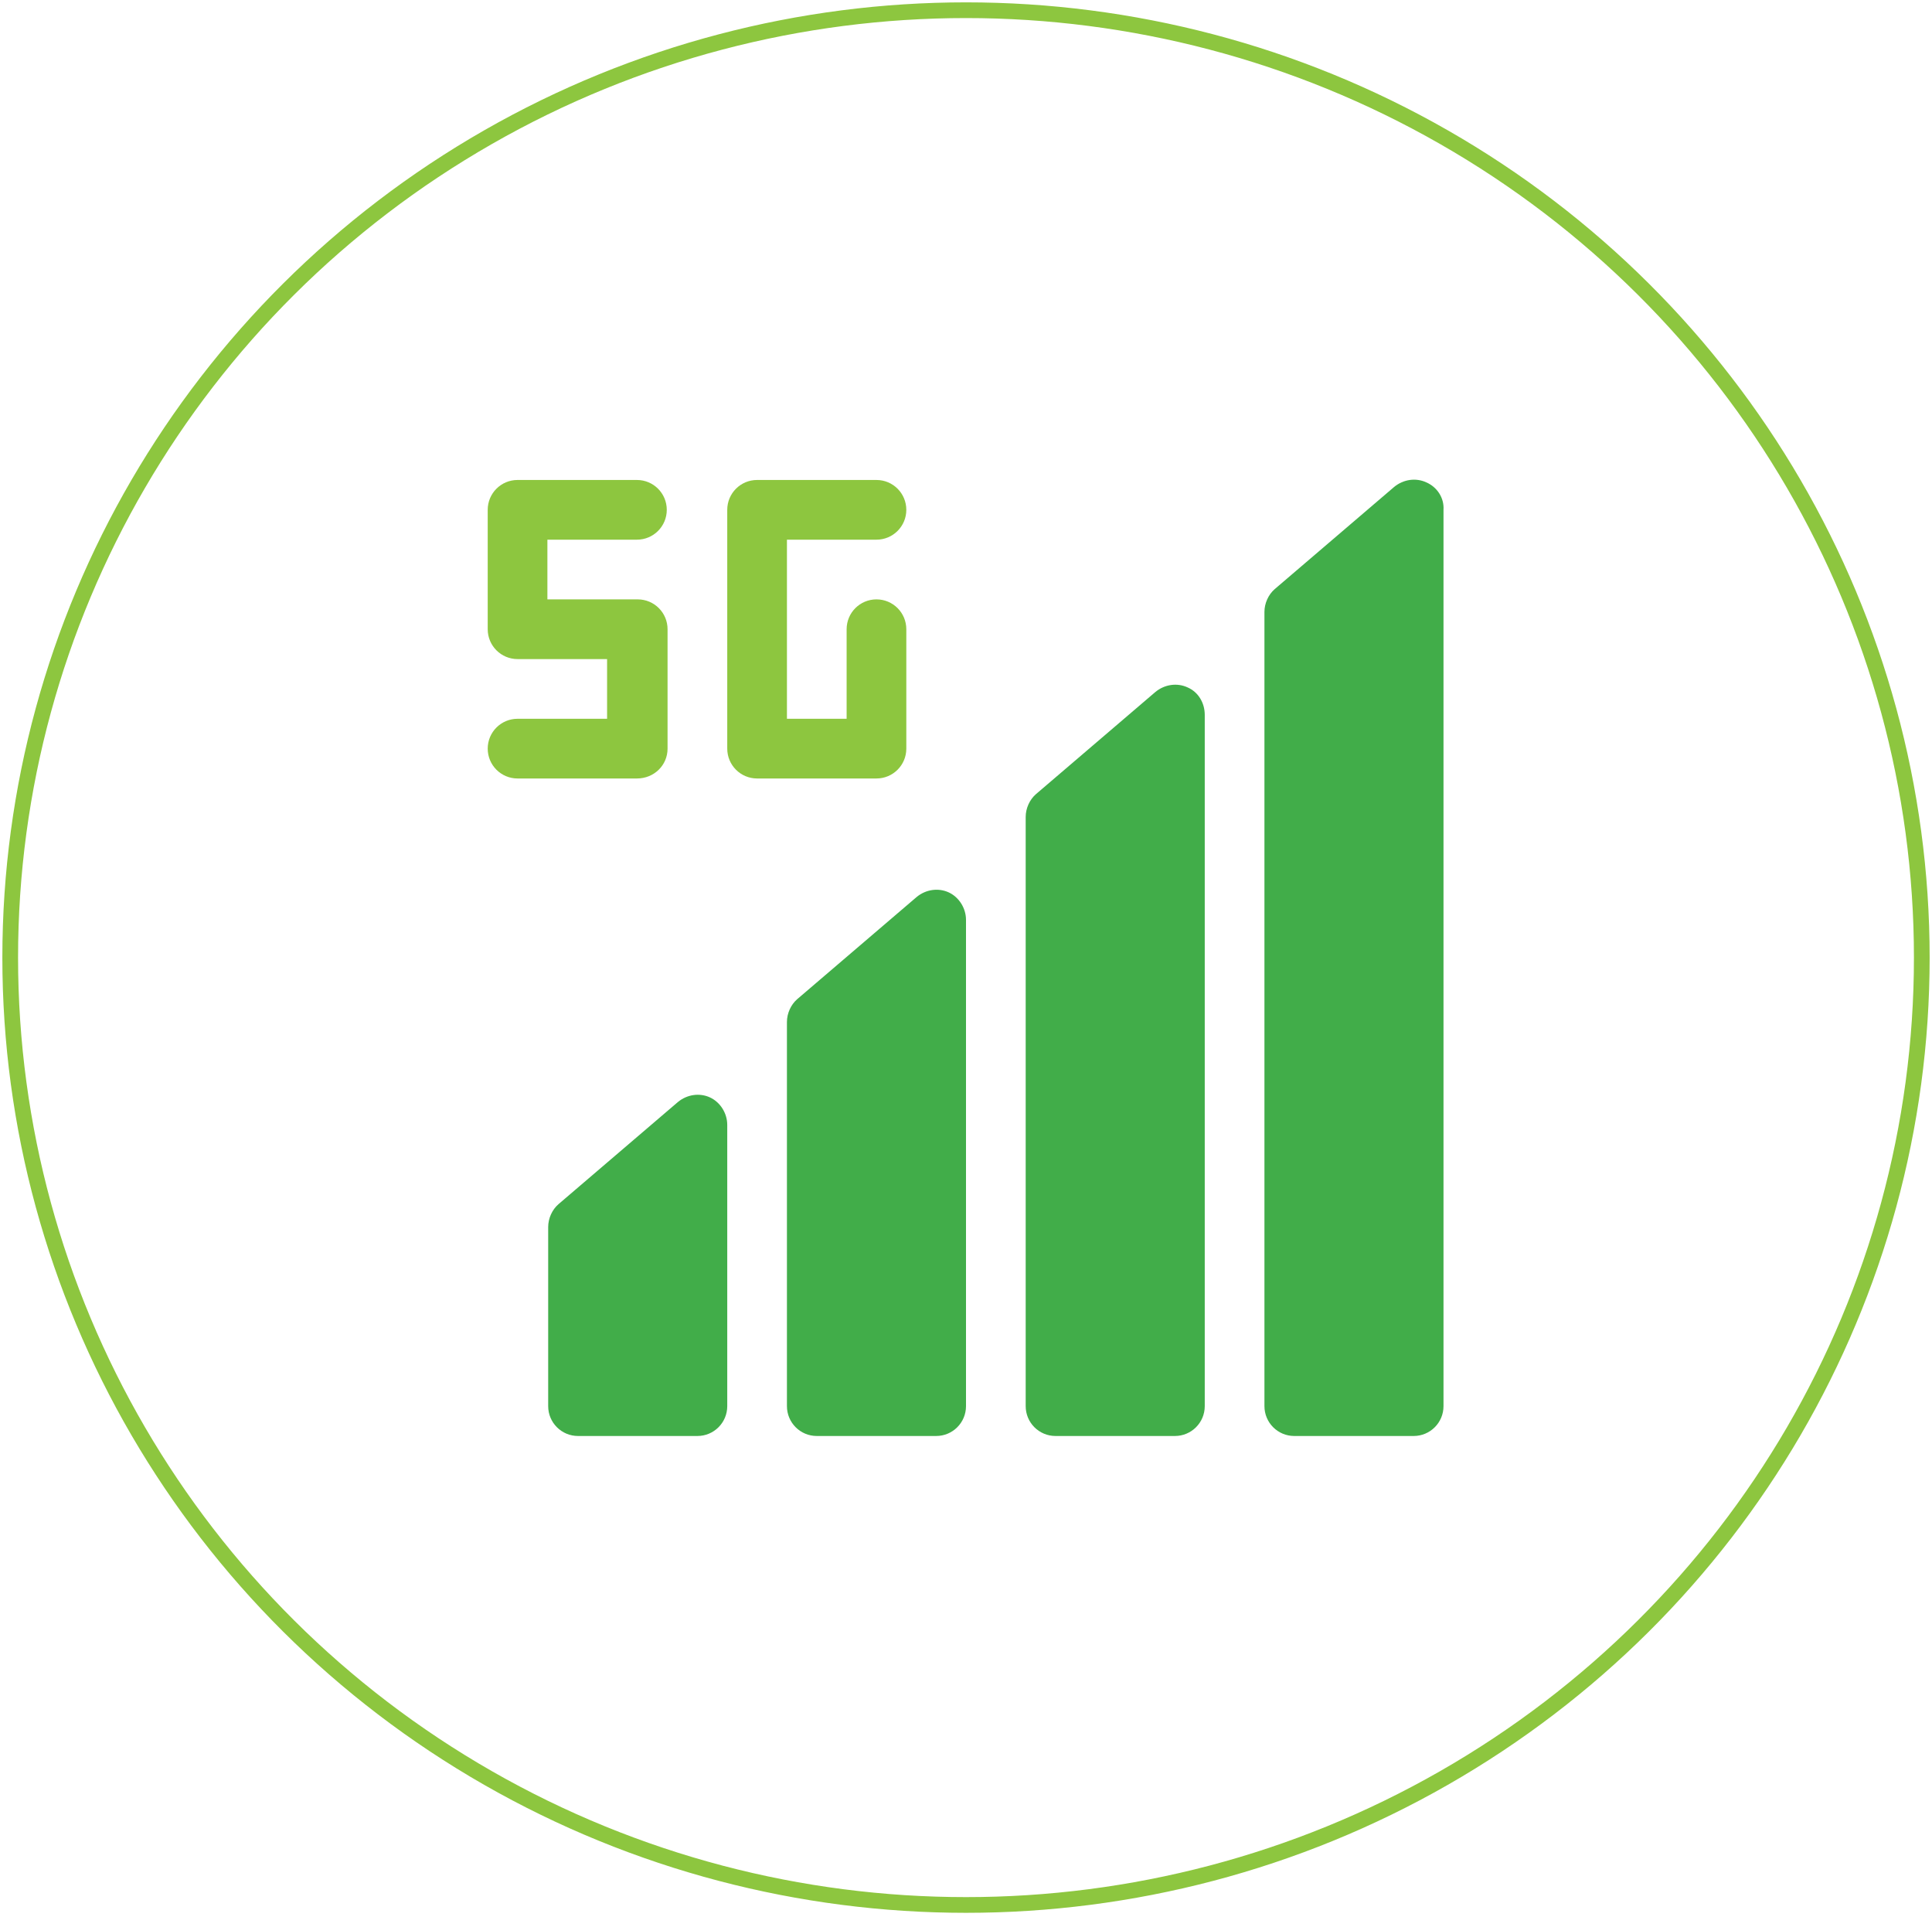
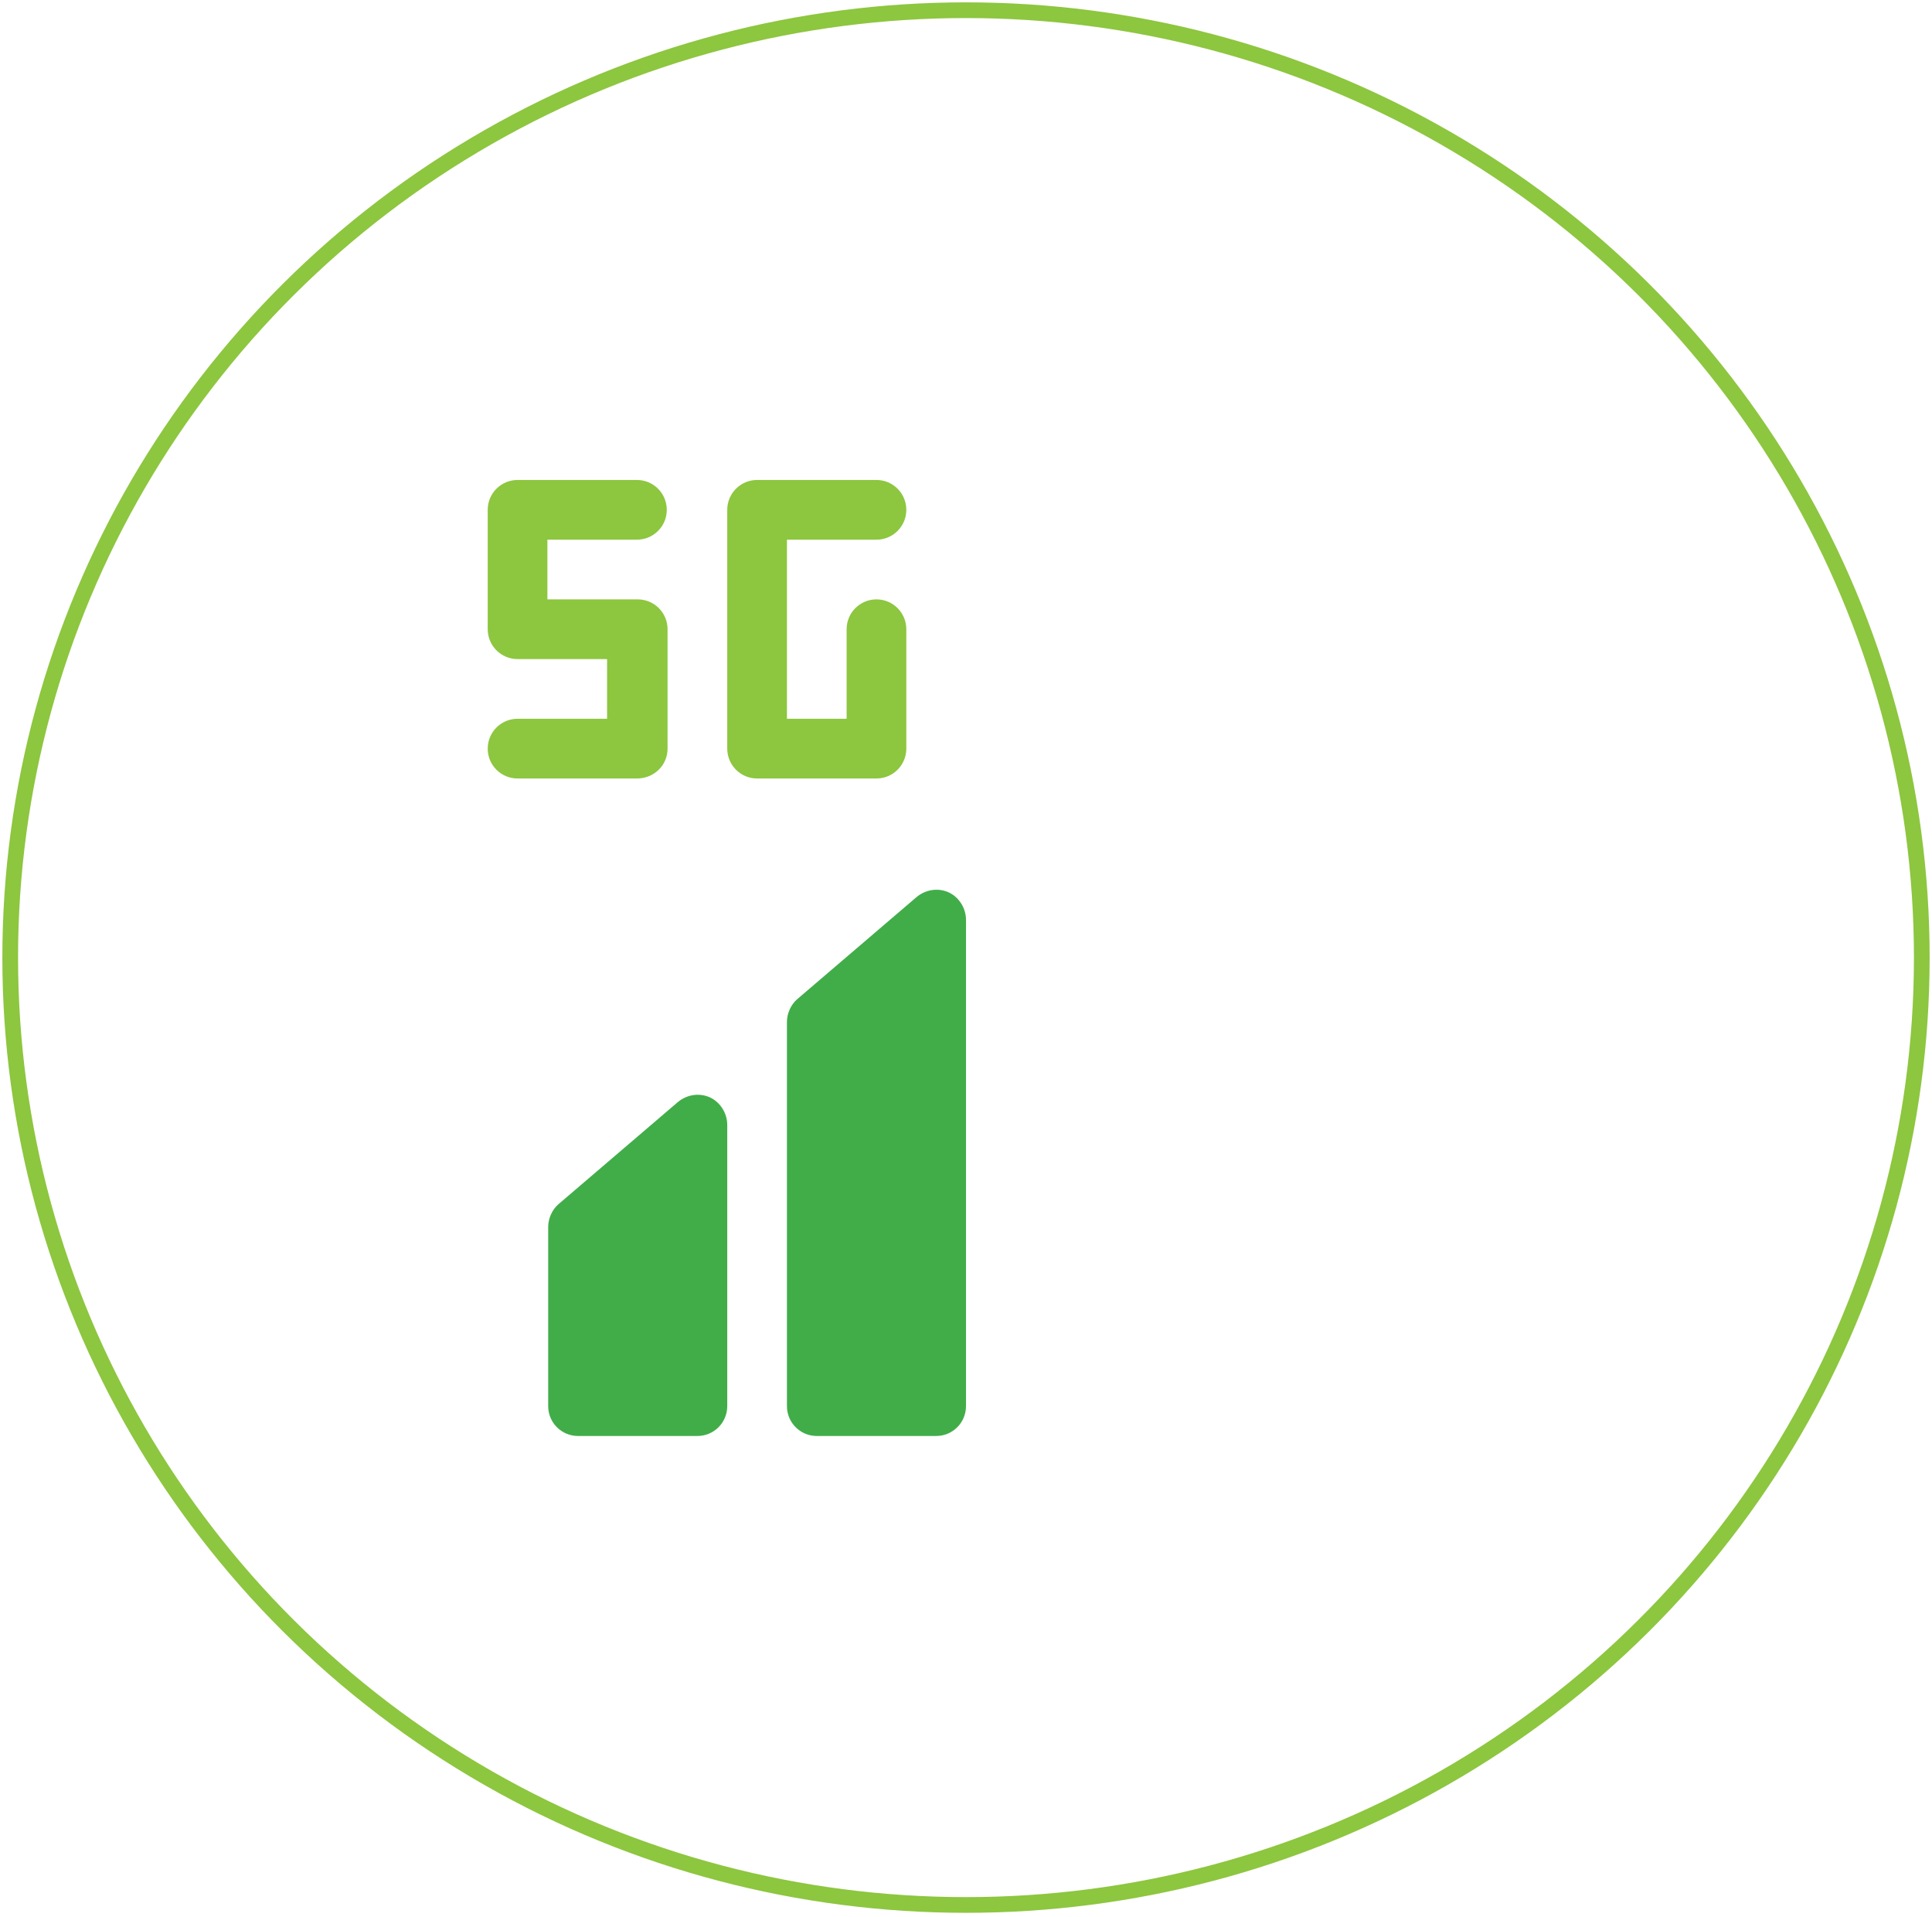
<svg xmlns="http://www.w3.org/2000/svg" version="1.1" id="Layer_1" x="0px" y="0px" viewBox="0 0 246 244" style="enable-background:new 0 0 246 244;" xml:space="preserve">
  <style type="text/css">
	.st0{fill:none;stroke:#8DC63F;stroke-width:2;}
	.st1{fill:#41AD49;}
	.st2{fill:#8DC63F;}
</style>
  <g>
    <ellipse class="st0" cx="123" cy="121.9" rx="121.7" ry="120.6" />
    <path class="st1" d="M90.4,139.7c-1.3-0.6-2.9-0.4-4.1,0.6l-15.2,13c-0.8,0.7-1.3,1.8-1.3,2.9V179c0,2.1,1.7,3.8,3.8,3.8h15.2   c2.1,0,3.8-1.7,3.8-3.8v-35.8C92.6,141.7,91.7,140.3,90.4,139.7" />
    <path class="st1" d="M120.8,113.6c-1.3-0.6-2.9-0.4-4.1,0.6l-15.2,13c-0.8,0.7-1.3,1.8-1.3,2.9V179c0,2.1,1.7,3.8,3.8,3.8h15.2   c2.1,0,3.8-1.7,3.8-3.8v-61.9C123,115.6,122.1,114.2,120.8,113.6" />
-     <path class="st1" d="M151.2,87.5c-1.3-0.6-2.9-0.4-4.1,0.6l-15.2,13c-0.8,0.7-1.3,1.8-1.3,2.9v75c0,2.1,1.7,3.8,3.8,3.8h15.2   c2.1,0,3.8-1.7,3.8-3.8V91C153.4,89.5,152.6,88.1,151.2,87.5" />
-     <path class="st1" d="M181.6,61.4c-1.3-0.6-2.9-0.4-4.1,0.6l-15.2,13c-0.8,0.7-1.3,1.8-1.3,2.9V179c0,2.1,1.7,3.8,3.8,3.8H180   c2.1,0,3.8-1.7,3.8-3.8V64.9C183.9,63.4,183,62,181.6,61.4" />
    <path class="st2" d="M115.4,95.3V80.1c0-2.1-1.7-3.8-3.8-3.8c-2.1,0-3.8,1.7-3.8,3.8v11.4h-7.6V68.7h11.4c2.1,0,3.8-1.7,3.8-3.8   c0-2.1-1.7-3.8-3.8-3.8H96.4c-2.1,0-3.8,1.7-3.8,3.8v30.4c0,2.1,1.7,3.8,3.8,3.8h15.2C113.7,99.1,115.4,97.4,115.4,95.3" />
    <path class="st2" d="M85,95.3V80.1c0-2.1-1.7-3.8-3.8-3.8H69.7v-7.6h11.4c2.1,0,3.8-1.7,3.8-3.8c0-2.1-1.7-3.8-3.8-3.8H65.9   c-2.1,0-3.8,1.7-3.8,3.8v15.2c0,2.1,1.7,3.8,3.8,3.8h11.4v7.6H65.9c-2.1,0-3.8,1.7-3.8,3.8c0,2.1,1.7,3.8,3.8,3.8h15.2   C83.3,99.1,85,97.4,85,95.3" />
  </g>
</svg>